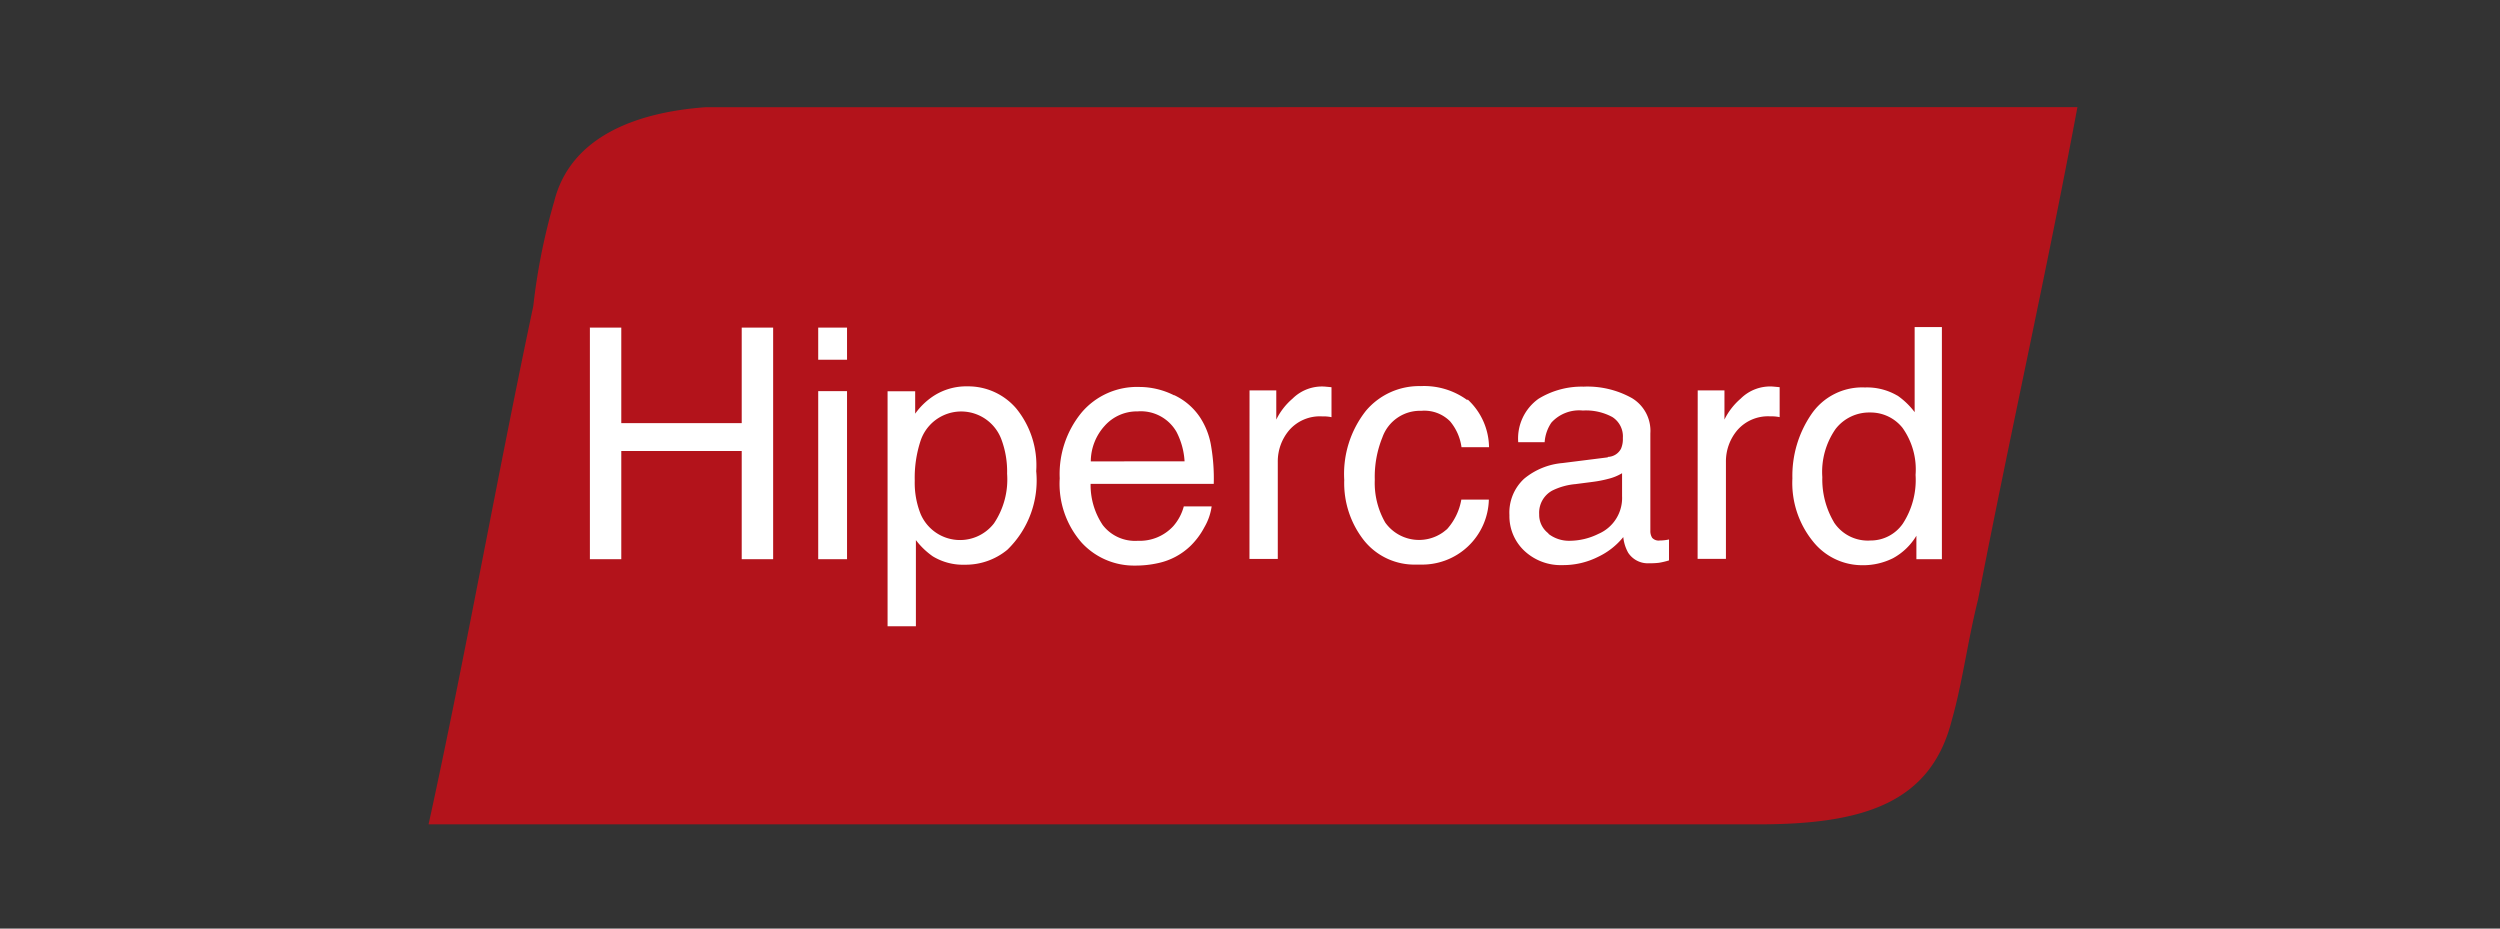
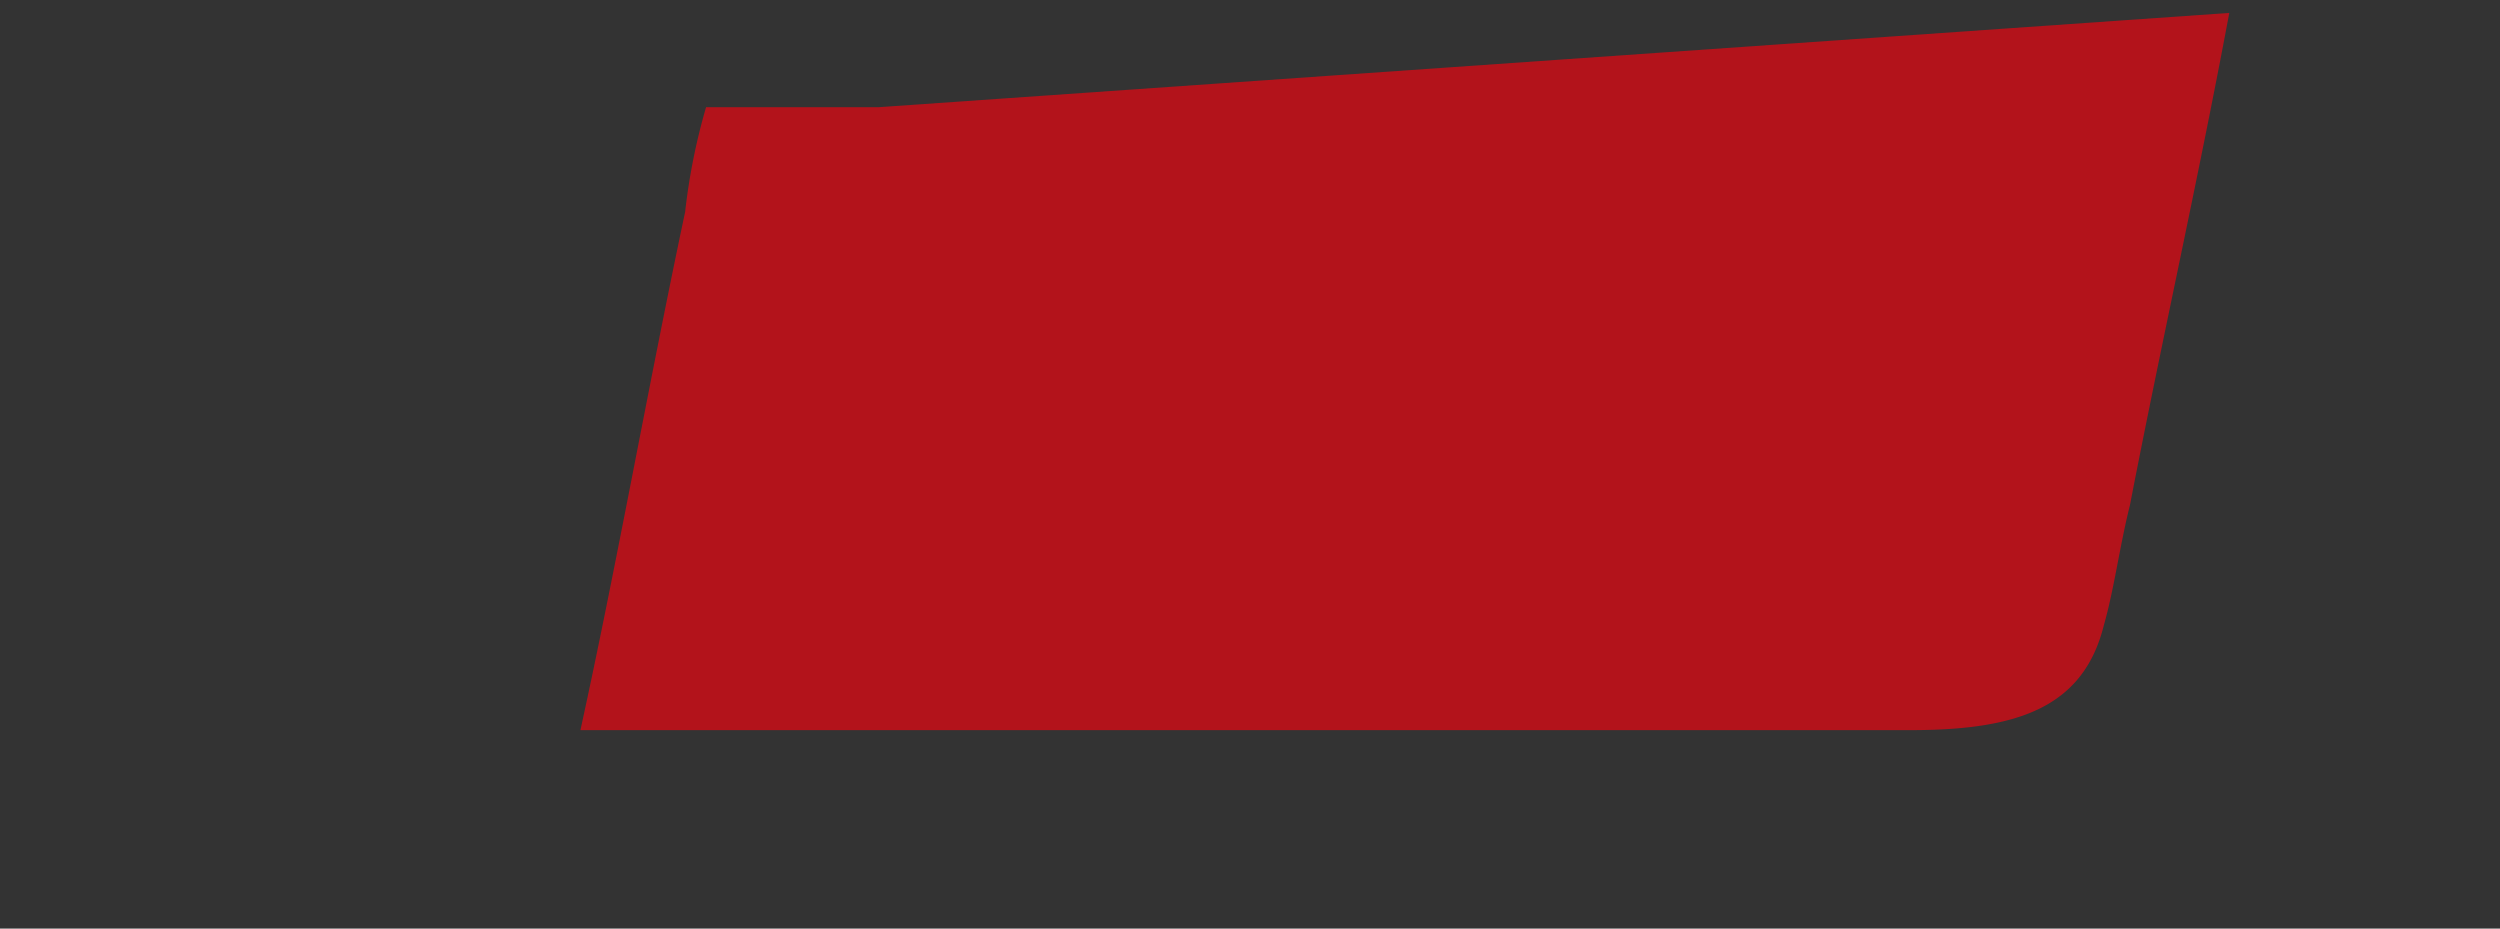
<svg xmlns="http://www.w3.org/2000/svg" width="70" height="26" viewBox="0 0 70 26">
  <rect x="0" y="0" width="70" height="26" fill="#333333" stroke="none" />
  <g id="hypercard" transform="translate(-1016 -1053.066)">
    <rect id="矩形_2831" data-name="矩形 2831" width="70" height="26" transform="translate(1016 1053.066)" fill="none" />
    <g id="组_889" data-name="组 889" transform="translate(-21.746 10.713)">
-       <path id="路径_1877" data-name="路径 1877" d="M1047.823,414.6h-4.838c-2.052.147-3.812.879-4.252,2.638a17.357,17.357,0,0,0-.586,2.931c-1.026,4.838-1.905,9.822-2.932,14.512h37.23c2.932,0,4.838-.586,5.424-2.931.293-1.026.44-2.2.733-3.372.879-4.545,1.905-9.094,2.781-13.779Z" transform="translate(14.531 630.754)" fill="#b3131b" />
-       <path id="路径_1878" data-name="路径 1878" d="M1038.29,418.815h.887v2.675h3.372v-2.675h.88V425.3h-.88v-3.03h-3.372v3.03h-.879v-6.48Zm6.4,1.778h.808V425.3h-.807v-4.707Zm0-1.778h.808v.9h-.807v-.9Zm4.921,5.483a2.207,2.207,0,0,0,.369-1.391,2.57,2.57,0,0,0-.163-.97,1.2,1.2,0,0,0-2.259.044,3.307,3.307,0,0,0-.164,1.121,2.352,2.352,0,0,0,.164.931,1.2,1.2,0,0,0,2.052.266Zm-2.979-3.7h.774v.627a1.936,1.936,0,0,1,.521-.5,1.681,1.681,0,0,1,.943-.265,1.77,1.77,0,0,1,1.363.616,2.517,2.517,0,0,1,.562,1.759,2.7,2.7,0,0,1-.808,2.2,1.834,1.834,0,0,1-1.192.419,1.628,1.628,0,0,1-.895-.234,2.113,2.113,0,0,1-.474-.455v2.412h-.793v-6.58Zm8.024.107a1.77,1.77,0,0,1,.718.611,2.066,2.066,0,0,1,.321.834,5.385,5.385,0,0,1,.071,1.041h-3.448a2.007,2.007,0,0,0,.34,1.153,1.141,1.141,0,0,0,.982.44,1.275,1.275,0,0,0,.994-.411,1.376,1.376,0,0,0,.293-.551h.78a1.6,1.6,0,0,1-.205.586,2.08,2.08,0,0,1-.391.523,1.865,1.865,0,0,1-.894.476,2.845,2.845,0,0,1-.65.071,1.988,1.988,0,0,1-1.5-.642,2.5,2.5,0,0,1-.614-1.8,2.71,2.71,0,0,1,.617-1.848,2.033,2.033,0,0,1,1.612-.711,2.166,2.166,0,0,1,.974.234Zm.293,1.854a2.047,2.047,0,0,0-.226-.824,1.151,1.151,0,0,0-1.089-.574,1.207,1.207,0,0,0-.918.4,1.493,1.493,0,0,0-.393,1Zm1.819-1.985h.749v.816a1.835,1.835,0,0,1,.455-.586,1.167,1.167,0,0,1,.909-.337l.182.017v.839a1.113,1.113,0,0,0-.261-.022,1.138,1.138,0,0,0-.922.385,1.35,1.35,0,0,0-.321.89v2.716h-.793Zm6.106.252a1.847,1.847,0,0,1,.6,1.337h-.771a1.424,1.424,0,0,0-.321-.725,1.015,1.015,0,0,0-.807-.293,1.115,1.115,0,0,0-1.086.741,2.938,2.938,0,0,0-.214,1.188,2.227,2.227,0,0,0,.293,1.2,1.163,1.163,0,0,0,1.623.269c.036-.027.071-.056.107-.085a1.664,1.664,0,0,0,.4-.827h.771a1.867,1.867,0,0,1-1.919,1.819h-.1a1.809,1.809,0,0,1-1.478-.677,2.59,2.59,0,0,1-.552-1.691,2.853,2.853,0,0,1,.606-1.937,1.95,1.95,0,0,1,1.539-.692,2.045,2.045,0,0,1,1.3.392Zm2.257,3.758a.939.939,0,0,0,.595.2,1.834,1.834,0,0,0,.812-.194,1.093,1.093,0,0,0,.661-1.056v-.642a1.376,1.376,0,0,1-.376.155,3.316,3.316,0,0,1-.45.088l-.48.062a1.829,1.829,0,0,0-.648.181.705.705,0,0,0-.367.662.65.65,0,0,0,.266.542Zm1.671-2.149a.428.428,0,0,0,.367-.229.682.682,0,0,0,.052-.3.642.642,0,0,0-.293-.586,1.546,1.546,0,0,0-.827-.183,1.049,1.049,0,0,0-.88.337,1.105,1.105,0,0,0-.19.55h-.74a1.365,1.365,0,0,1,.567-1.215,2.312,2.312,0,0,1,1.263-.341,2.555,2.555,0,0,1,1.354.321,1.069,1.069,0,0,1,.516.989v2.723a.35.35,0,0,0,.051.2.245.245,0,0,0,.214.075,1.256,1.256,0,0,0,.257-.029v.586a2.057,2.057,0,0,1-.281.067,1.989,1.989,0,0,1-.266.013.657.657,0,0,1-.595-.293,1.121,1.121,0,0,1-.138-.44,2.008,2.008,0,0,1-.7.551,2.177,2.177,0,0,1-1,.234,1.487,1.487,0,0,1-1.07-.4,1.33,1.33,0,0,1-.418-1,1.29,1.29,0,0,1,.411-1.018,1.947,1.947,0,0,1,1.077-.44l1.265-.159Zm2.515-1.862h.749v.816a1.845,1.845,0,0,1,.455-.586,1.167,1.167,0,0,1,.908-.337l.182.017v.839a1.115,1.115,0,0,0-.261-.022,1.138,1.138,0,0,0-.922.385,1.352,1.352,0,0,0-.321.89v2.716h-.793Zm3.812,3.689a1.132,1.132,0,0,0,1.026.514,1.094,1.094,0,0,0,.907-.475,2.246,2.246,0,0,0,.355-1.362,2.005,2.005,0,0,0-.367-1.319,1.141,1.141,0,0,0-.9-.428,1.191,1.191,0,0,0-.971.459,2.1,2.1,0,0,0-.373,1.35,2.353,2.353,0,0,0,.327,1.265Zm1.782-3.543a2.115,2.115,0,0,1,.48.463V418.8h.763v6.5h-.714v-.657a1.724,1.724,0,0,1-.657.63,1.877,1.877,0,0,1-.869.195,1.762,1.762,0,0,1-1.368-.664,2.6,2.6,0,0,1-.578-1.768,3.053,3.053,0,0,1,.527-1.789,1.721,1.721,0,0,1,1.505-.756,1.676,1.676,0,0,1,.908.229Z" transform="translate(15.965 632.711)" fill="#fff" fill-rule="evenodd" />
+       <path id="路径_1877" data-name="路径 1877" d="M1047.823,414.6h-4.838a17.357,17.357,0,0,0-.586,2.931c-1.026,4.838-1.905,9.822-2.932,14.512h37.23c2.932,0,4.838-.586,5.424-2.931.293-1.026.44-2.2.733-3.372.879-4.545,1.905-9.094,2.781-13.779Z" transform="translate(14.531 630.754)" fill="#b3131b" />
    </g>
  </g>
</svg>